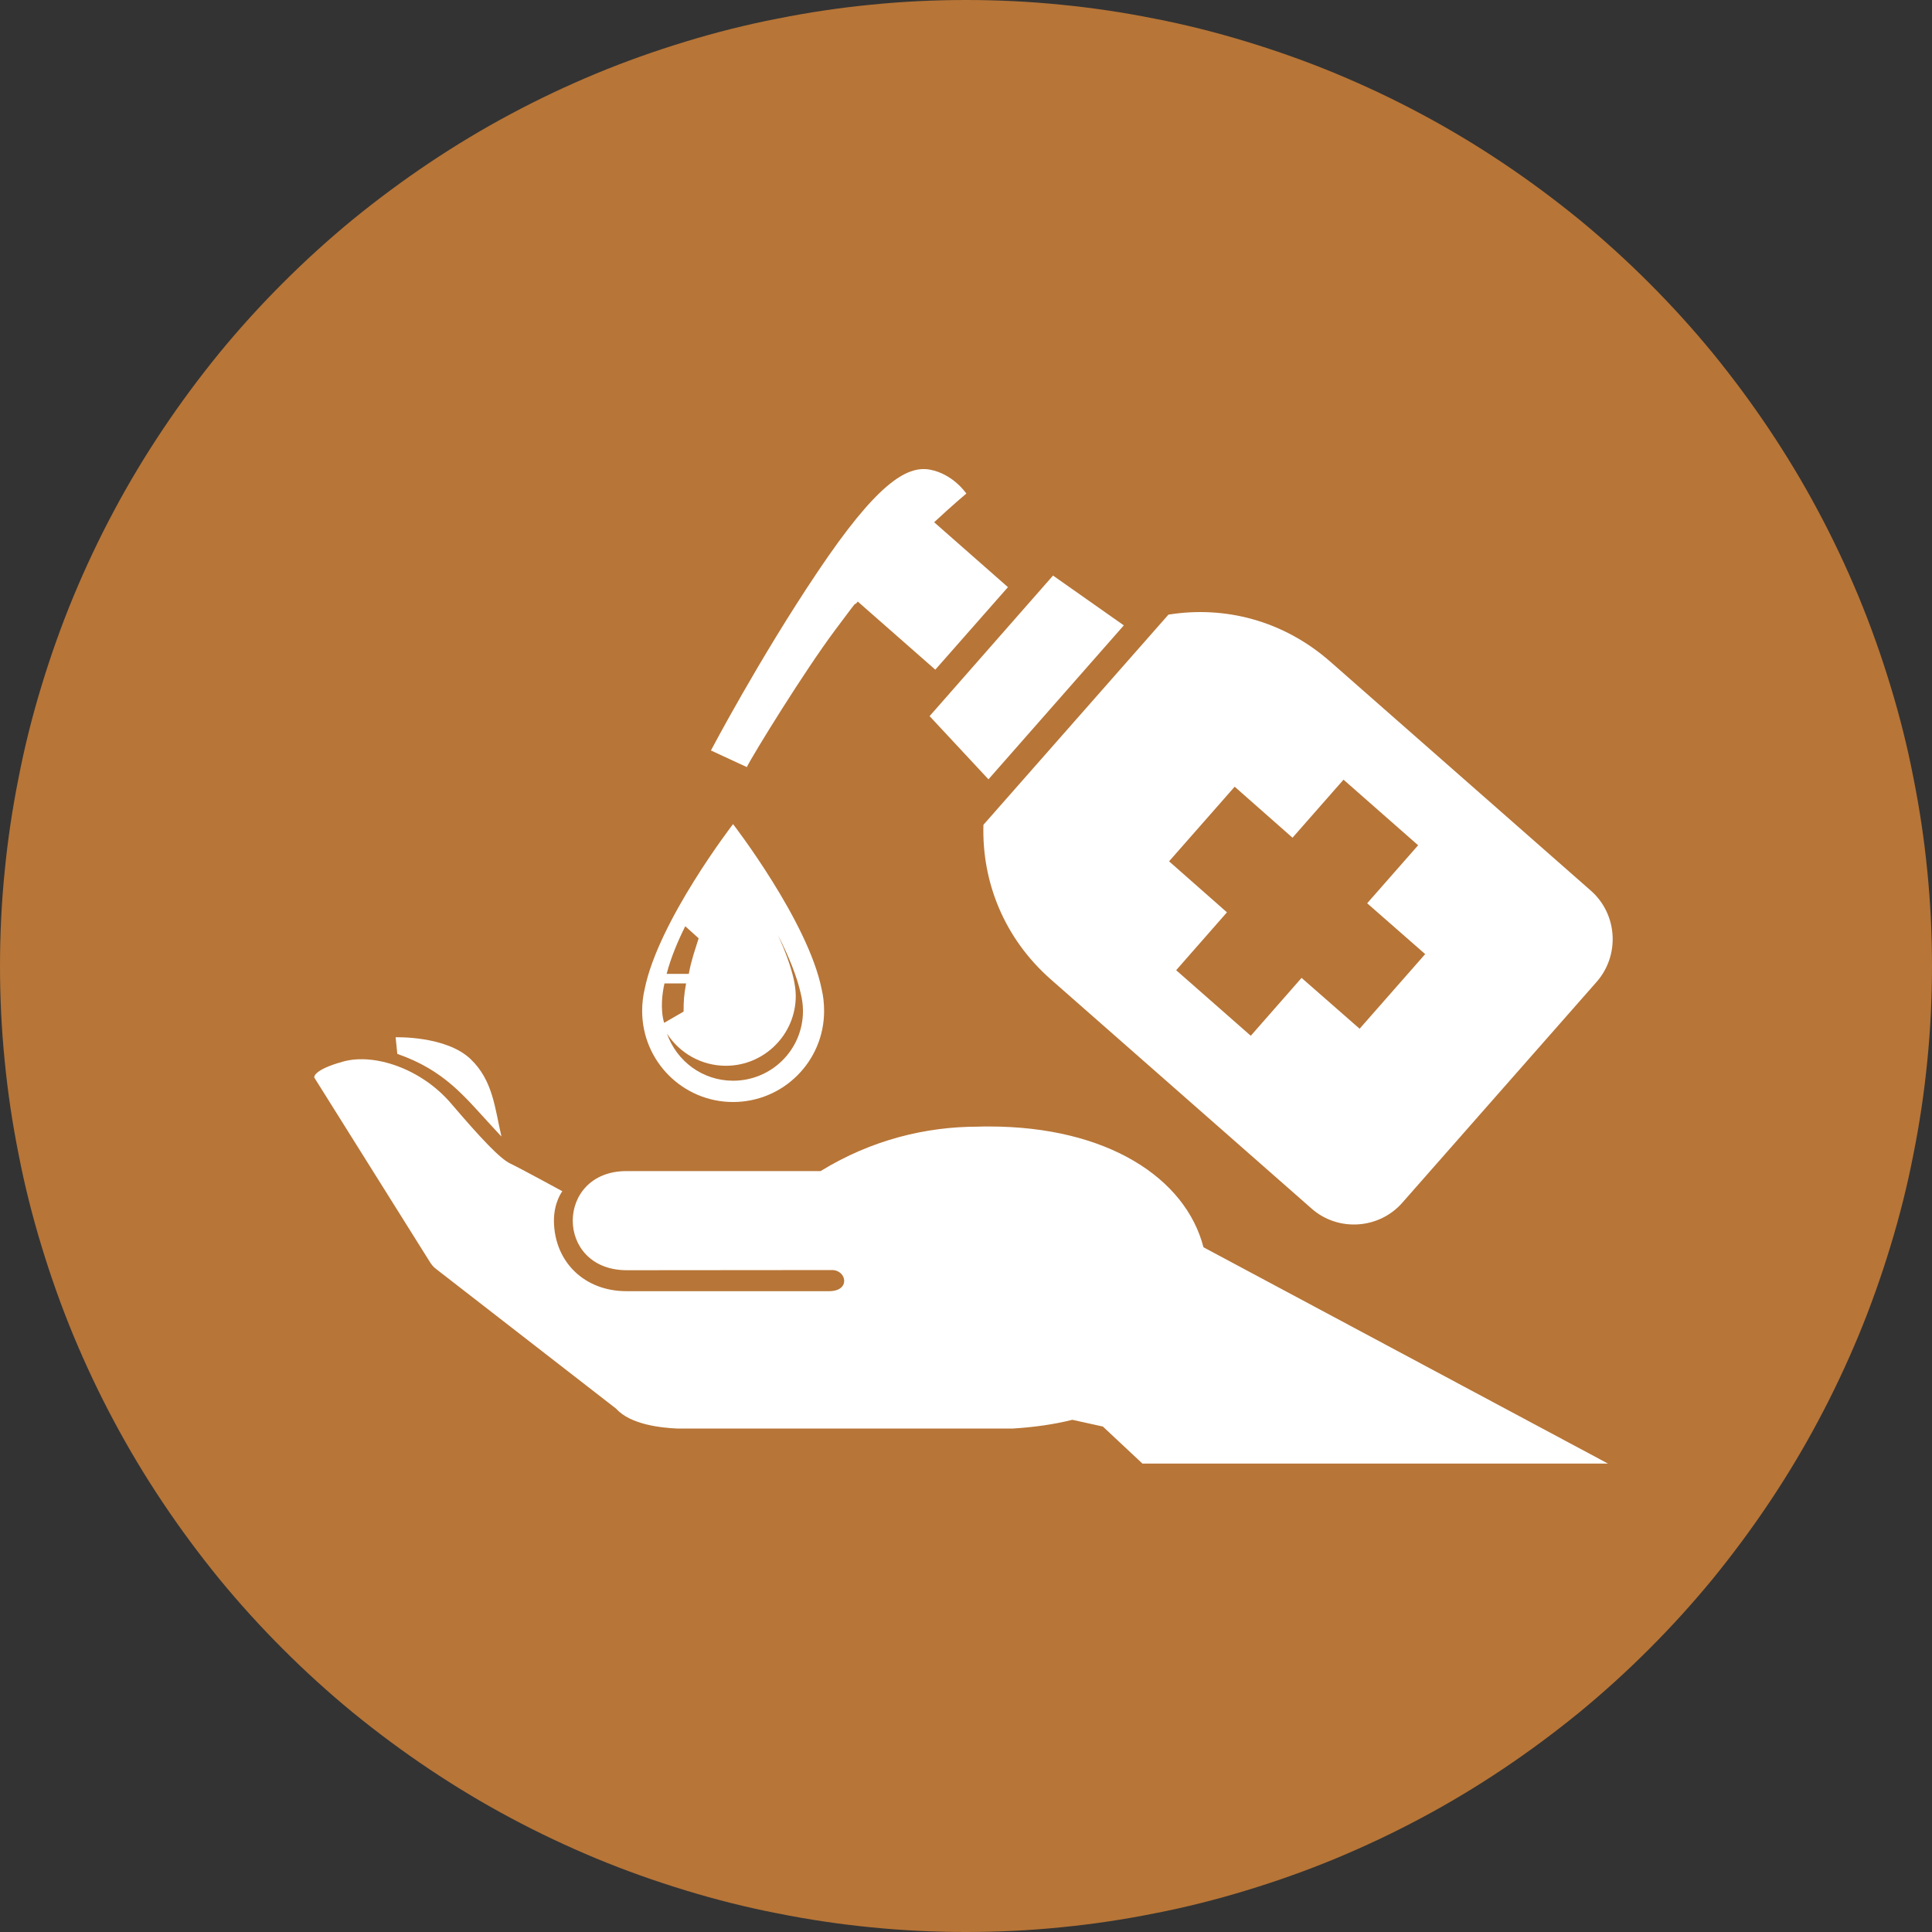
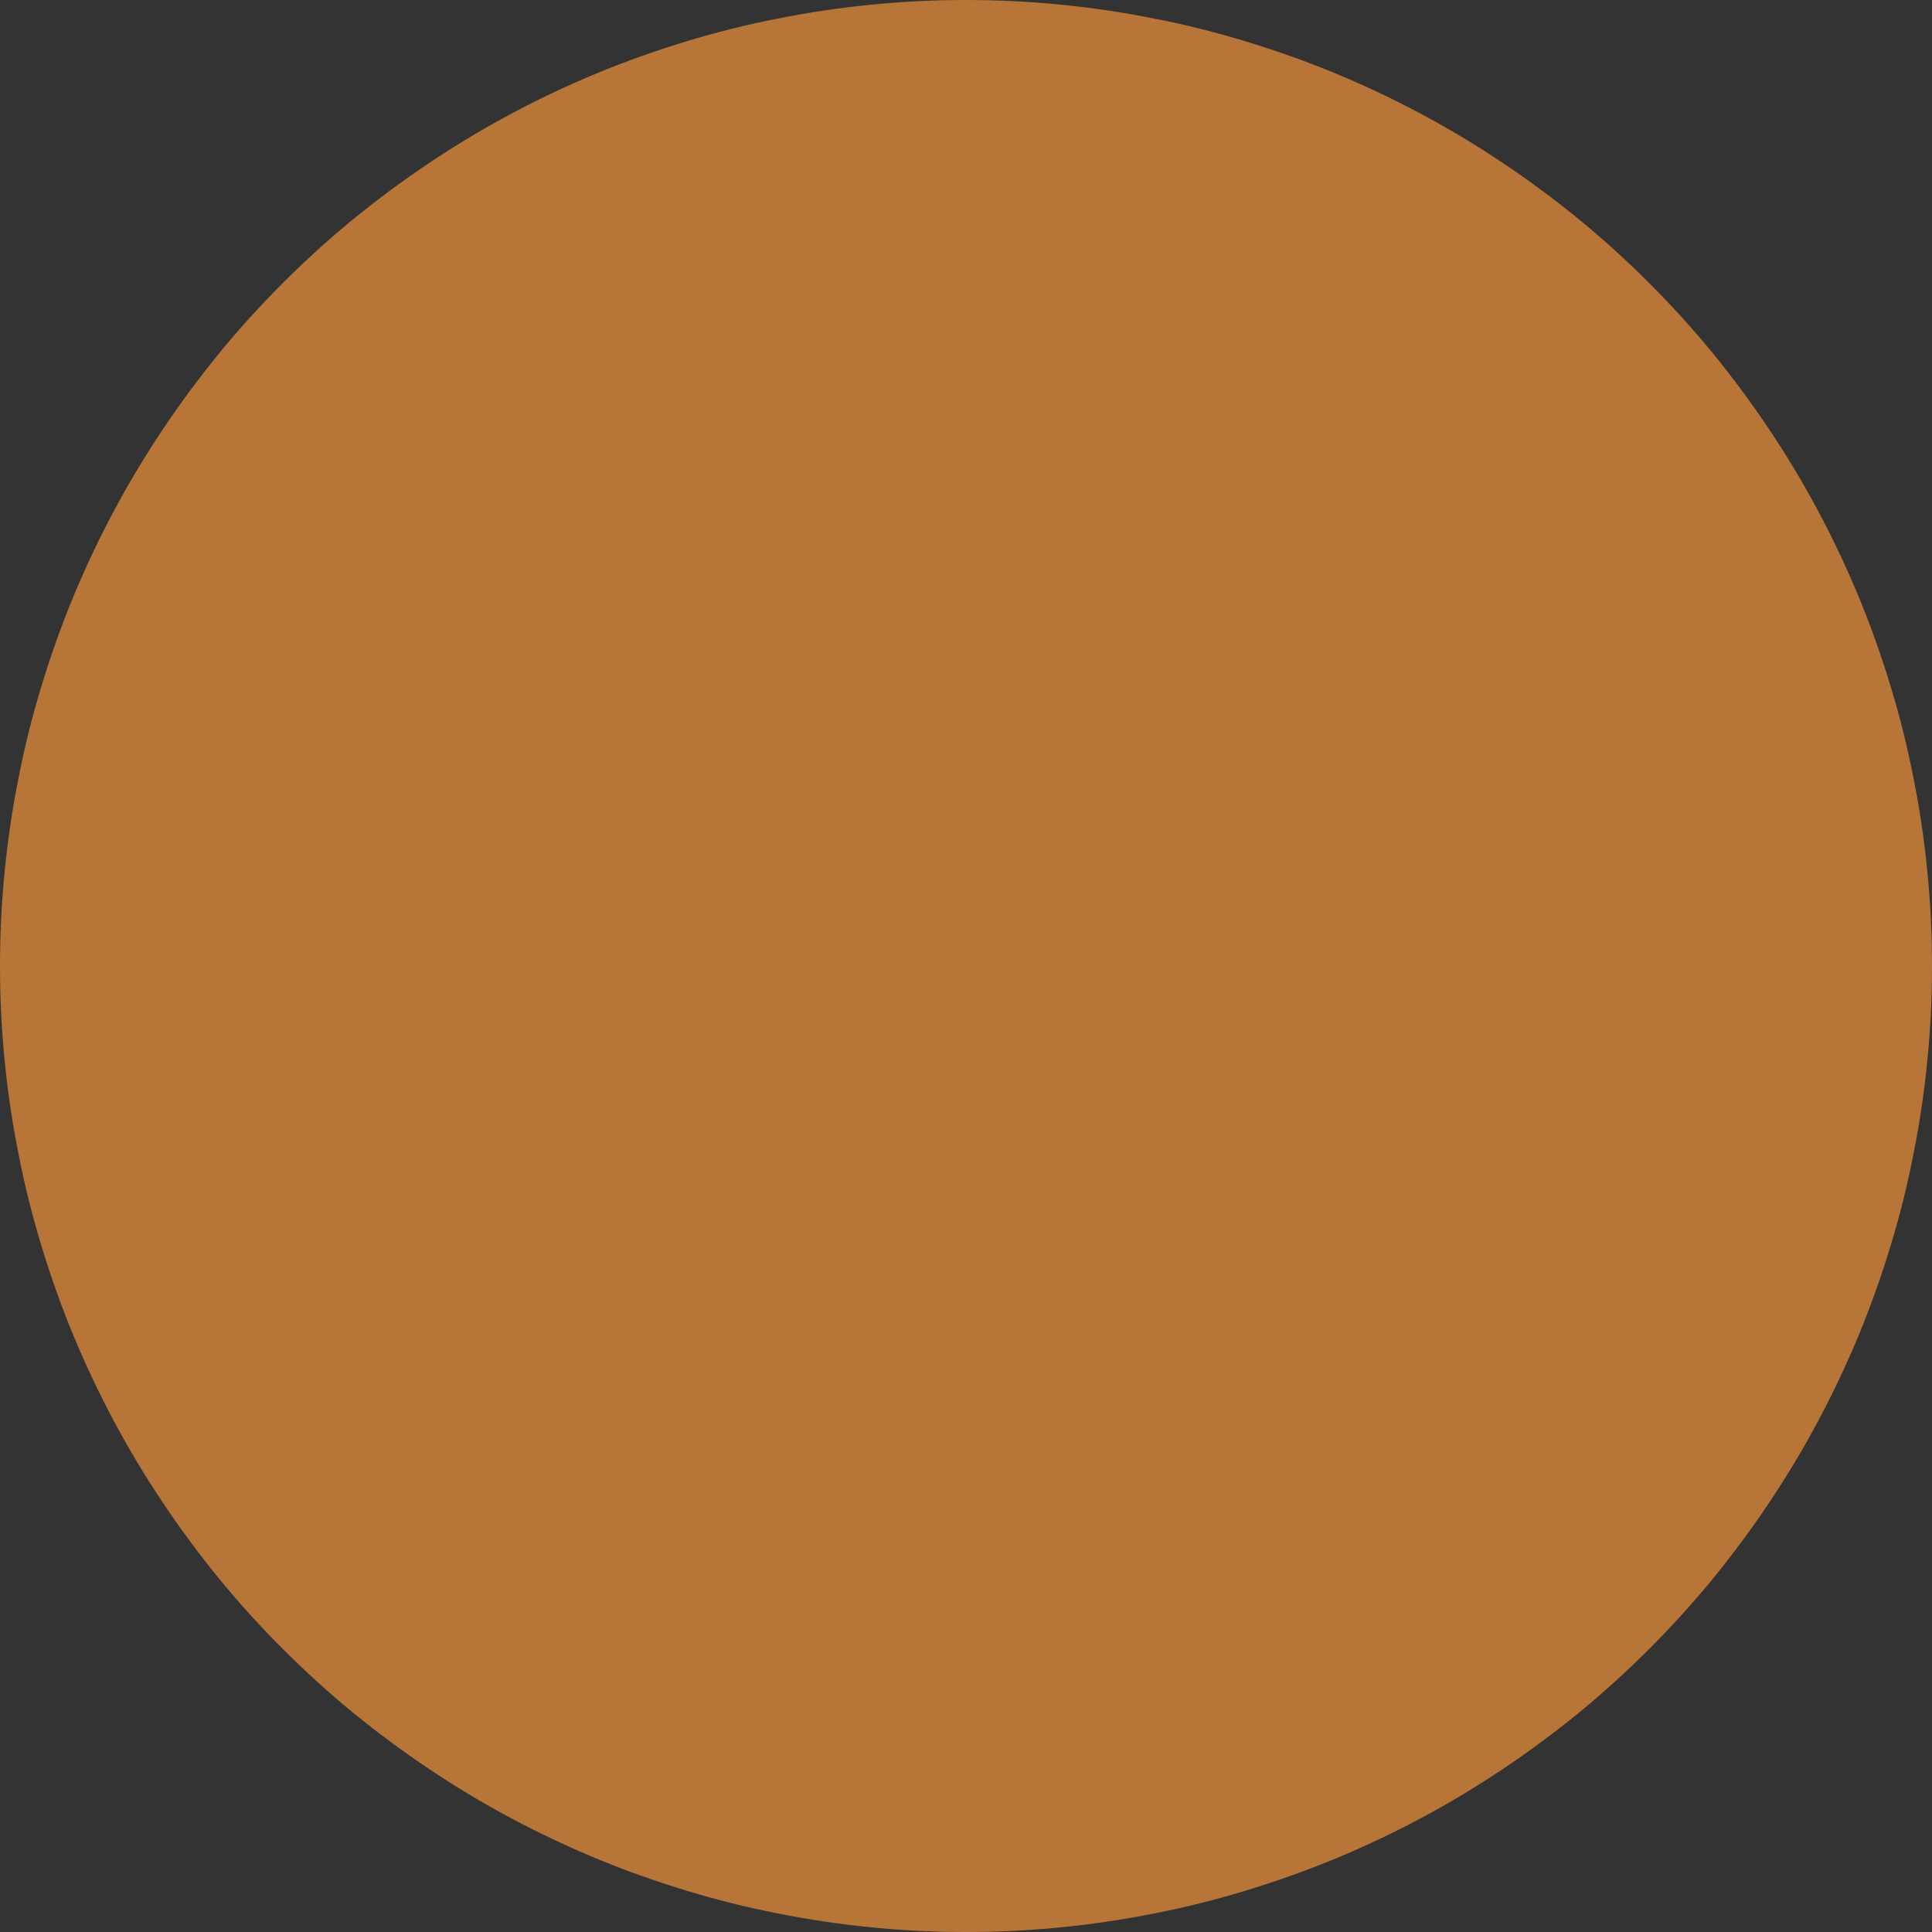
<svg xmlns="http://www.w3.org/2000/svg" width="60" zoomAndPan="magnify" viewBox="0 0 45 45" height="60" preserveAspectRatio="xMidYMid meet" version="1.0">
  <rect x="0" y="0" width="45" height="45" fill="#333333" stroke="none" />
  <defs>
    <clipPath id="e0c2d1c7d2">
-       <path d="M 16 10.84 L 38 10.84 L 38 29 L 16 29 Z M 16 10.84 " clip-rule="nonzero" />
-     </clipPath>
+       </clipPath>
    <clipPath id="7749974395">
-       <path d="M 7.258 24 L 38 24 L 38 34.09 L 7.258 34.09 Z M 7.258 24 " clip-rule="nonzero" />
-     </clipPath>
+       </clipPath>
  </defs>
  <path fill="#b77537" d="M 45 22.5 C 45 23.238 44.965 23.973 44.891 24.707 C 44.82 25.438 44.711 26.168 44.566 26.891 C 44.426 27.613 44.246 28.328 44.031 29.031 C 43.816 29.738 43.57 30.43 43.289 31.109 C 43.004 31.793 42.691 32.457 42.344 33.105 C 41.996 33.758 41.617 34.387 41.207 35 C 40.797 35.613 40.359 36.203 39.895 36.773 C 39.426 37.344 38.93 37.891 38.41 38.41 C 37.891 38.93 37.344 39.426 36.773 39.895 C 36.203 40.359 35.613 40.797 35 41.207 C 34.387 41.617 33.758 41.996 33.105 42.344 C 32.457 42.691 31.793 43.004 31.109 43.289 C 30.43 43.57 29.738 43.816 29.031 44.031 C 28.328 44.246 27.613 44.426 26.891 44.566 C 26.168 44.711 25.438 44.82 24.707 44.891 C 23.973 44.965 23.238 45 22.5 45 C 21.762 45 21.027 44.965 20.293 44.891 C 19.562 44.82 18.832 44.711 18.109 44.566 C 17.387 44.426 16.672 44.246 15.969 44.031 C 15.262 43.816 14.57 43.57 13.891 43.289 C 13.207 43.004 12.543 42.691 11.895 42.344 C 11.242 41.996 10.613 41.617 10 41.207 C 9.387 40.797 8.797 40.359 8.227 39.895 C 7.656 39.426 7.109 38.93 6.59 38.41 C 6.07 37.891 5.574 37.344 5.105 36.773 C 4.641 36.203 4.203 35.613 3.793 35 C 3.383 34.387 3.004 33.758 2.656 33.105 C 2.309 32.457 1.996 31.793 1.711 31.109 C 1.43 30.43 1.184 29.738 0.969 29.031 C 0.754 28.328 0.574 27.613 0.434 26.891 C 0.289 26.168 0.18 25.438 0.109 24.707 C 0.035 23.973 0 23.238 0 22.5 C 0 21.762 0.035 21.027 0.109 20.293 C 0.18 19.562 0.289 18.832 0.434 18.109 C 0.574 17.387 0.754 16.672 0.969 15.969 C 1.184 15.262 1.43 14.57 1.711 13.891 C 1.996 13.207 2.309 12.543 2.656 11.895 C 3.004 11.242 3.383 10.613 3.793 10 C 4.203 9.387 4.641 8.797 5.105 8.227 C 5.574 7.656 6.07 7.109 6.59 6.59 C 7.109 6.07 7.656 5.574 8.227 5.105 C 8.797 4.641 9.387 4.203 10 3.793 C 10.613 3.383 11.242 3.004 11.895 2.656 C 12.543 2.309 13.207 1.996 13.891 1.711 C 14.57 1.43 15.262 1.184 15.969 0.969 C 16.672 0.754 17.387 0.574 18.109 0.434 C 18.832 0.289 19.562 0.18 20.293 0.109 C 21.027 0.035 21.762 0 22.5 0 C 23.238 0 23.973 0.035 24.707 0.109 C 25.438 0.18 26.168 0.289 26.891 0.434 C 27.613 0.574 28.328 0.754 29.031 0.969 C 29.738 1.184 30.43 1.43 31.109 1.711 C 31.793 1.996 32.457 2.309 33.105 2.656 C 33.758 3.004 34.387 3.383 35 3.793 C 35.613 4.203 36.203 4.641 36.773 5.105 C 37.344 5.574 37.891 6.07 38.41 6.59 C 38.93 7.109 39.426 7.656 39.895 8.227 C 40.359 8.797 40.797 9.387 41.207 10 C 41.617 10.613 41.996 11.242 42.344 11.895 C 42.691 12.543 43.004 13.207 43.289 13.891 C 43.57 14.57 43.816 15.262 44.031 15.969 C 44.246 16.672 44.426 17.387 44.566 18.109 C 44.711 18.832 44.82 19.562 44.891 20.293 C 44.965 21.027 45 21.762 45 22.5 Z M 45 22.5 " fill-opacity="1" fill-rule="nonzero" />
  <g clip-path="url(#e0c2d1c7d2)">
-     <path fill="#ffffff" d="M 17.395 17.867 L 16.559 17.48 C 16.559 17.48 17.676 15.355 19.043 13.32 C 20.41 11.281 21.109 10.84 21.656 10.938 C 22.203 11.039 22.508 11.496 22.508 11.496 C 22.508 11.496 22.203 11.75 21.758 12.164 L 23.477 13.676 L 21.785 15.598 L 19.98 14.012 C 19.801 14.223 20.164 13.719 19.457 14.668 C 18.746 15.617 17.543 17.566 17.395 17.867 Z M 27.215 14.316 C 28.523 14.105 29.891 14.449 30.988 15.414 L 37.055 20.746 C 37.676 21.293 37.734 22.246 37.191 22.867 L 32.664 28.012 C 32.121 28.633 31.164 28.695 30.547 28.148 L 24.48 22.816 C 23.383 21.852 22.867 20.535 22.906 19.211 Z M 27.23 20.062 L 28.758 18.324 L 30.105 19.512 L 31.293 18.16 L 33.031 19.688 L 31.844 21.039 L 33.195 22.223 L 31.668 23.961 L 30.316 22.777 L 29.133 24.125 L 27.395 22.598 L 28.578 21.25 Z M 26.176 14.566 L 23.023 18.152 L 21.652 16.68 L 24.527 13.406 L 26.176 14.566 " fill-opacity="1" fill-rule="evenodd" />
-   </g>
+     </g>
  <g clip-path="url(#7749974395)">
-     <path fill="#ffffff" d="M 10.961 24.668 C 10.387 24.121 9.215 24.16 9.215 24.16 L 9.254 24.547 C 10.355 24.93 10.824 25.547 11.441 26.215 L 11.68 26.473 C 11.527 25.824 11.488 25.172 10.961 24.668 Z M 23.598 33.273 C 24.094 33.242 24.555 33.176 24.977 33.07 L 25.688 33.227 L 26.672 34.148 L 37.562 34.148 L 28.031 29.051 C 27.617 27.445 25.801 26.238 23.035 26.238 C 22.949 26.238 22.863 26.238 22.777 26.242 C 21.57 26.242 20.301 26.547 19.113 27.277 L 14.598 27.277 C 12.926 27.27 12.914 29.59 14.605 29.586 L 19.387 29.582 C 19.723 29.59 19.812 30.074 19.312 30.074 L 14.59 30.074 C 13.621 30.074 12.918 29.402 12.902 28.449 C 12.898 28 13.098 27.746 13.098 27.746 C 13.098 27.746 12.125 27.215 11.887 27.102 C 11.645 26.988 11.199 26.512 10.504 25.699 C 9.809 24.887 8.711 24.523 7.988 24.727 C 7.27 24.926 7.32 25.098 7.32 25.098 L 9.996 29.367 C 10.039 29.441 10.09 29.508 10.16 29.559 L 14.352 32.812 C 14.688 33.188 15.426 33.258 15.766 33.273 L 23.598 33.273 " fill-opacity="1" fill-rule="evenodd" />
-   </g>
-   <path fill="#ffffff" d="M 15.527 22.684 L 16.043 22.684 C 16.102 22.363 16.18 22.152 16.273 21.855 L 15.961 21.574 C 15.785 21.926 15.625 22.309 15.527 22.684 Z M 15.98 22.906 L 15.477 22.906 C 15.426 23.125 15.375 23.508 15.469 23.824 L 15.922 23.562 C 15.922 23.32 15.93 23.18 15.98 22.906 Z M 15.535 24.074 C 15.758 24.715 16.363 25.172 17.074 25.172 C 17.977 25.172 18.703 24.445 18.703 23.547 C 18.703 23.41 18.684 23.277 18.652 23.145 C 18.562 22.738 18.367 22.266 18.121 21.781 C 18.285 22.141 18.414 22.488 18.484 22.793 C 18.512 22.926 18.535 23.062 18.535 23.195 C 18.535 24.094 17.805 24.824 16.906 24.824 C 16.332 24.824 15.824 24.523 15.535 24.074 Z M 17.074 19.195 C 17.074 19.195 18.816 21.449 19.137 23.035 C 19.176 23.199 19.195 23.371 19.195 23.547 C 19.195 24.719 18.246 25.668 17.074 25.668 C 15.906 25.668 14.957 24.719 14.957 23.547 C 14.957 23.371 14.977 23.199 15.016 23.035 C 15.336 21.449 17.074 19.195 17.074 19.195 " fill-opacity="1" fill-rule="evenodd" />
+     </g>
</svg>